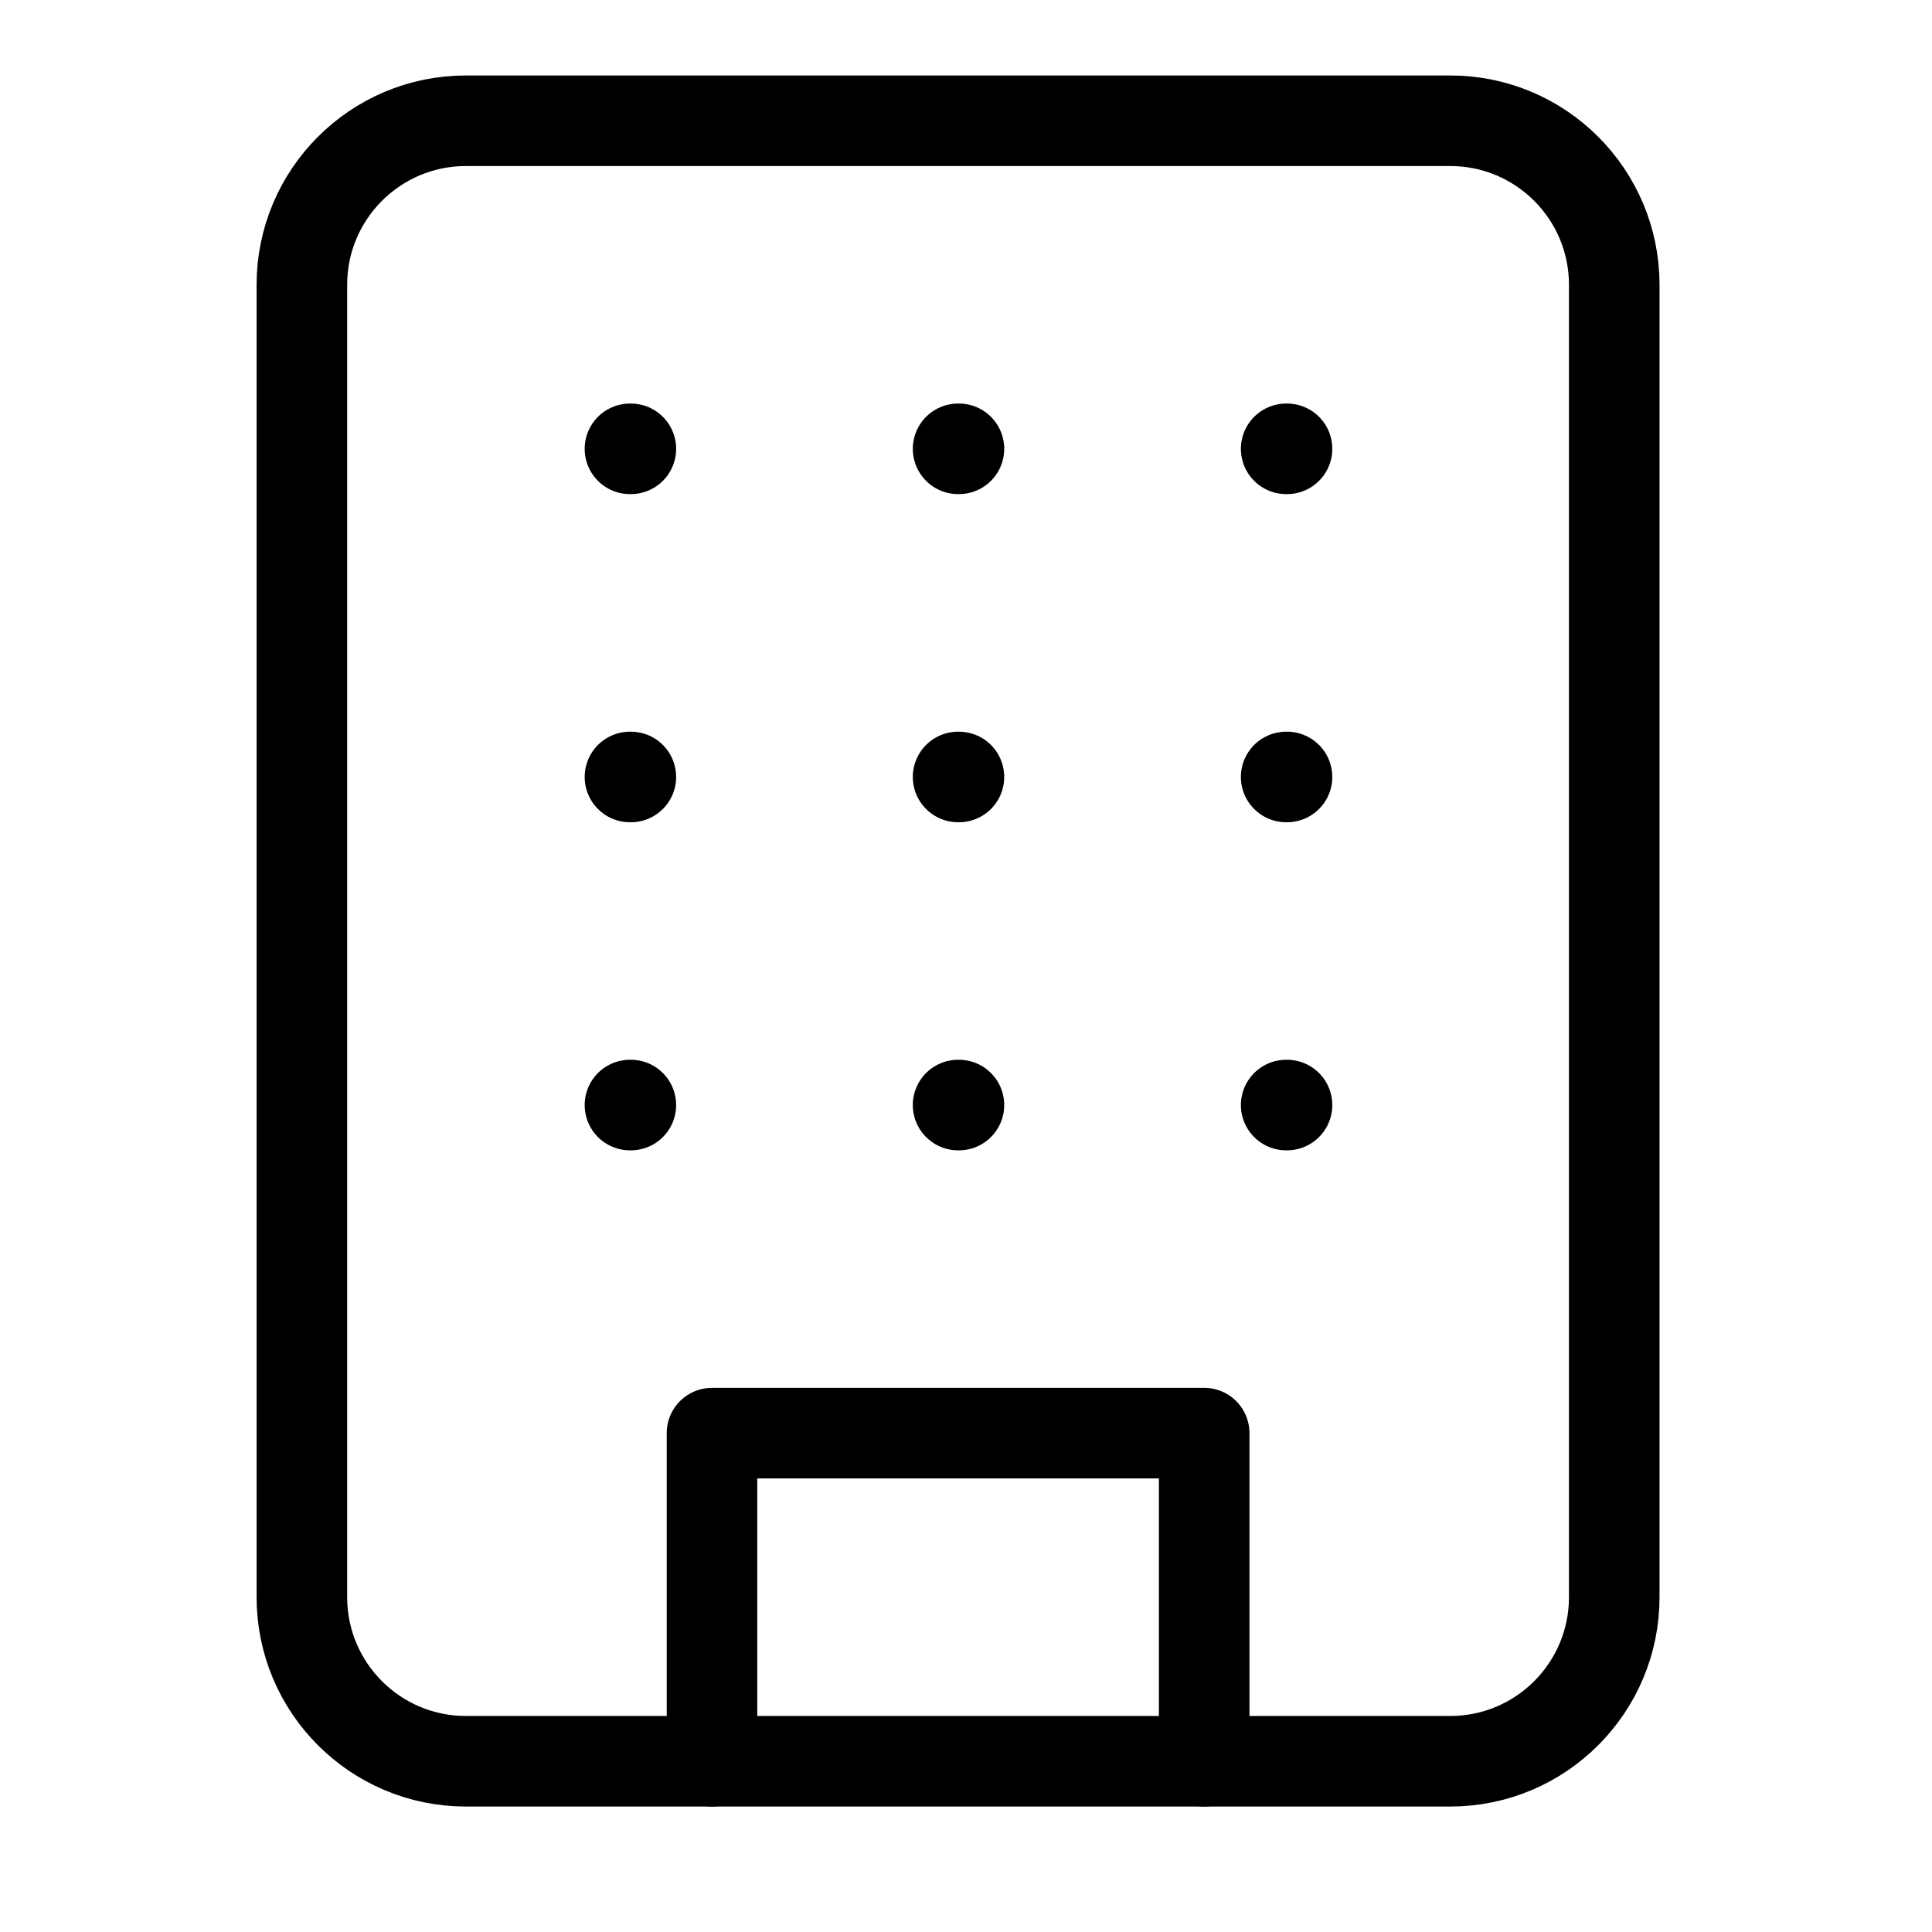
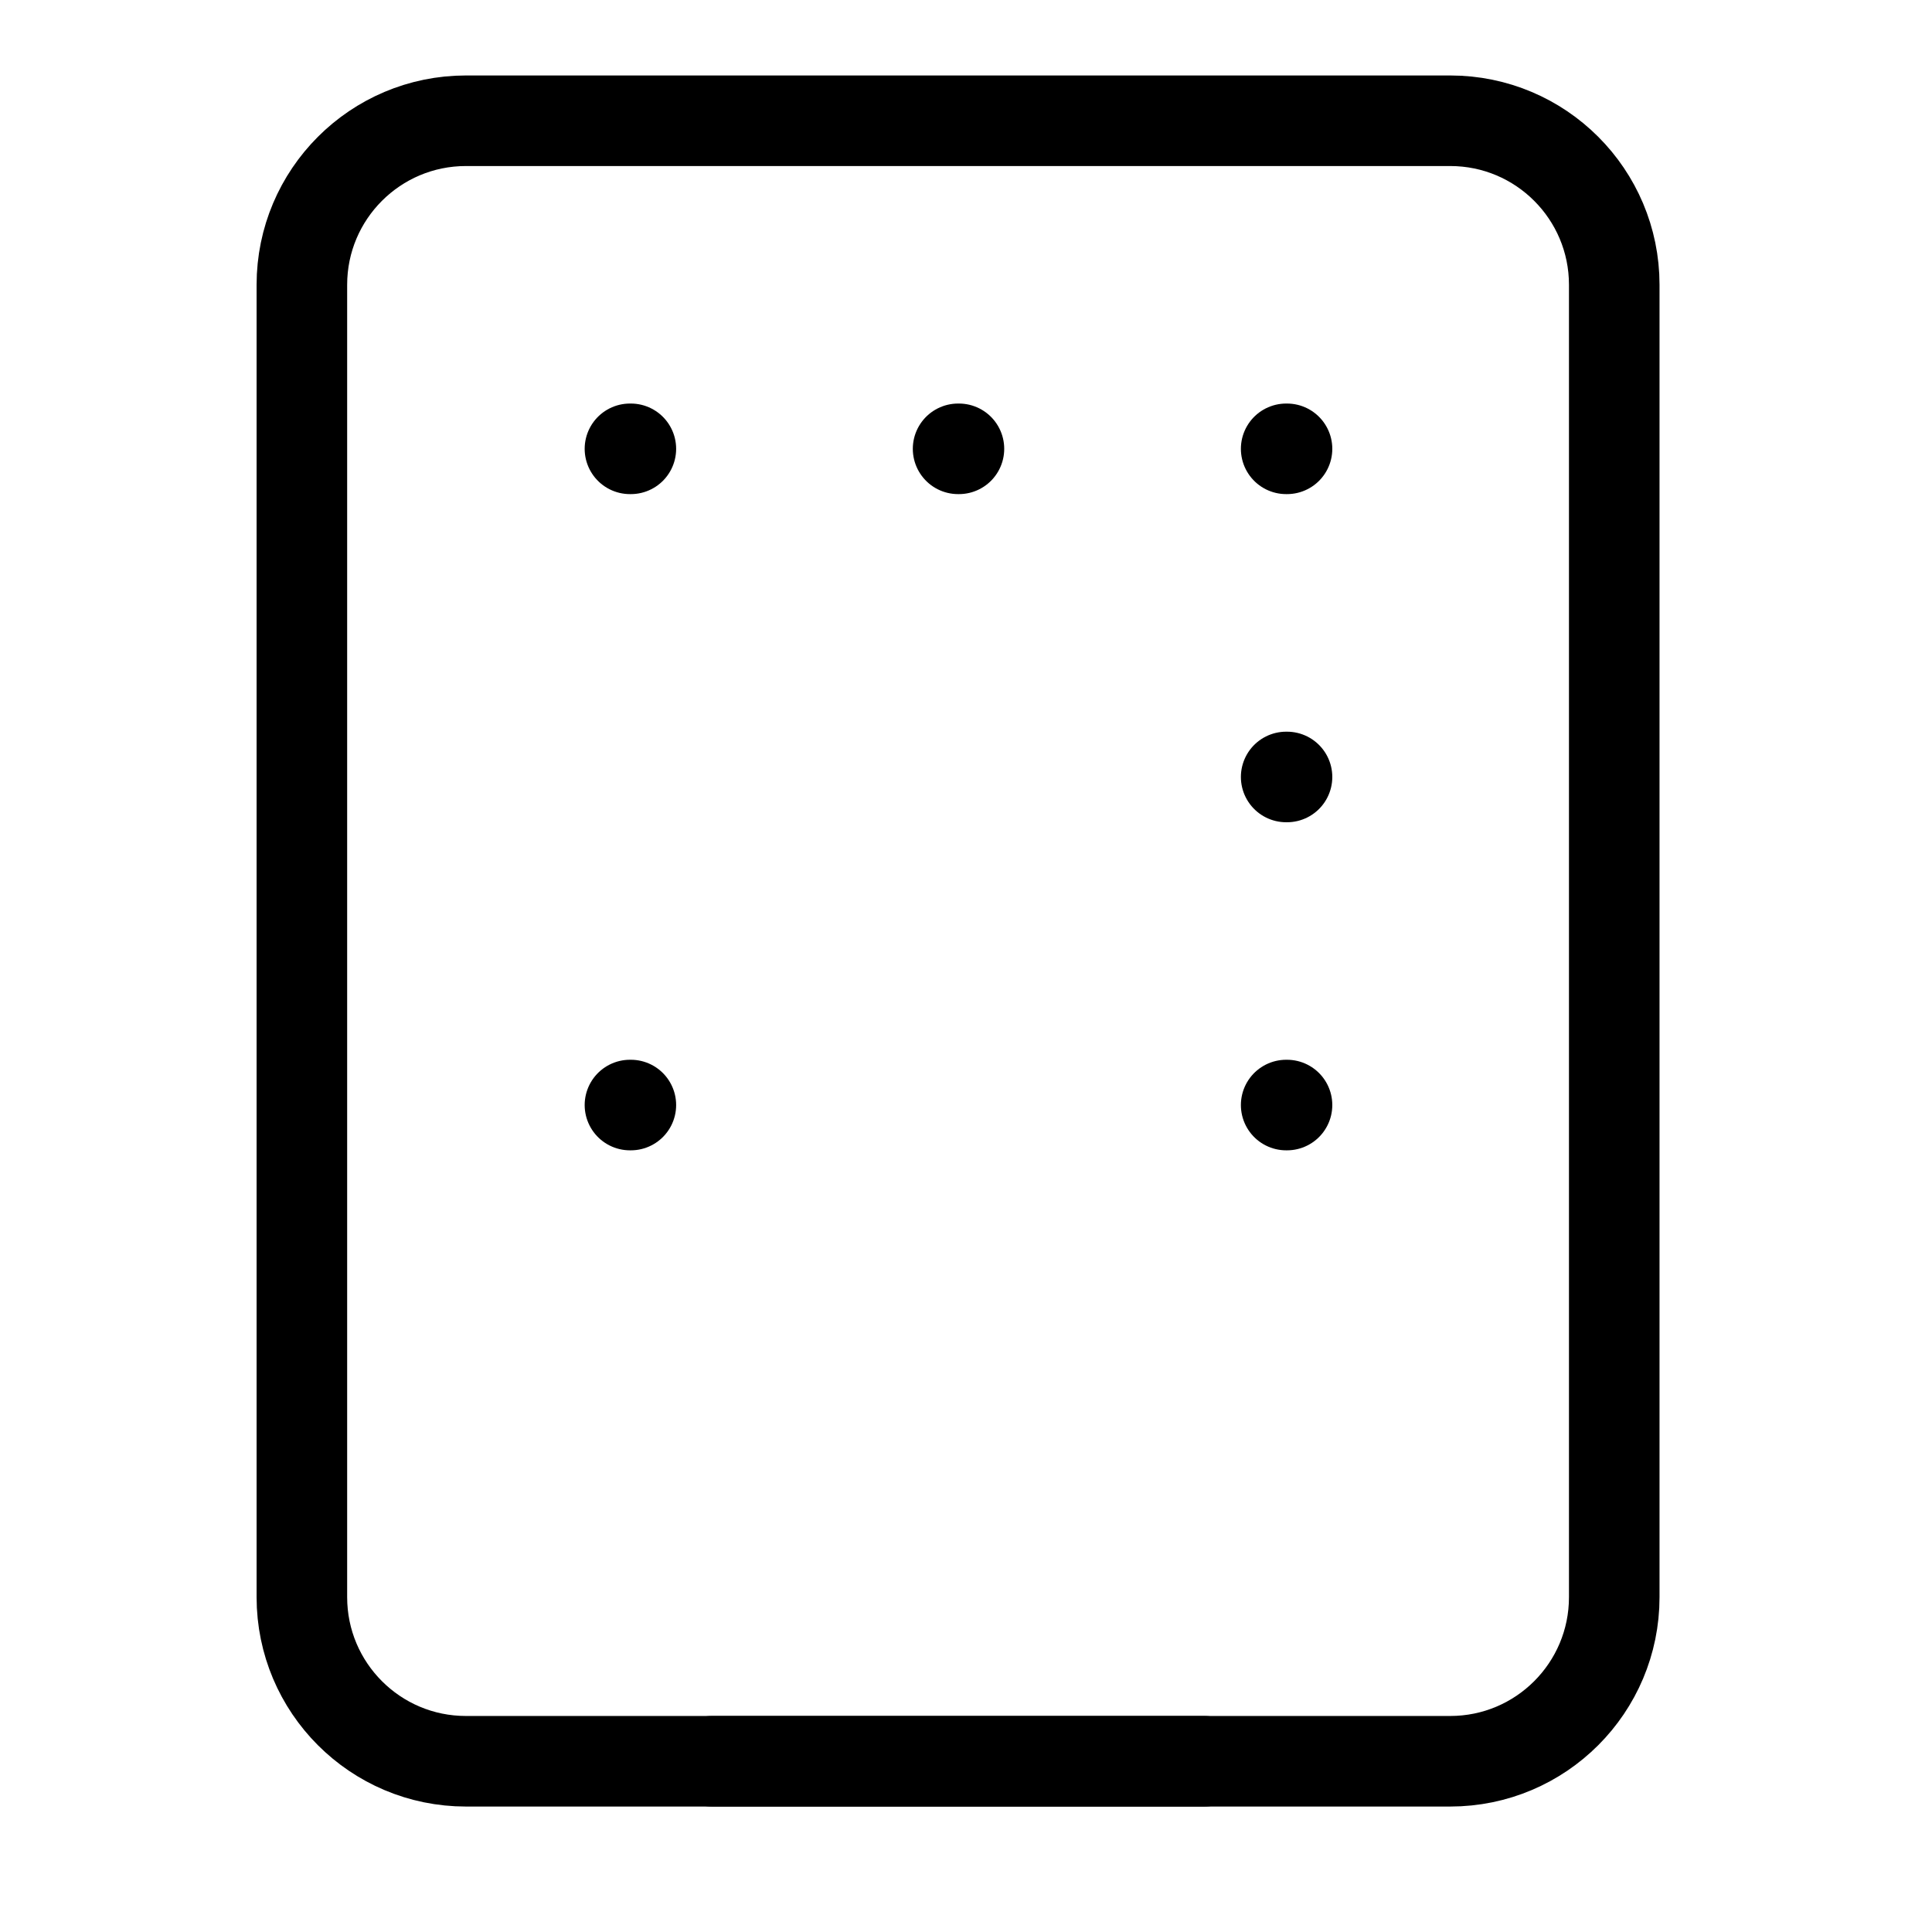
<svg xmlns="http://www.w3.org/2000/svg" width="32" height="32" viewBox="0 0 32 32" fill="none">
  <path d="M24.02 2H7.717C6.217 2 5 3.217 5 4.717V26.454C5 27.955 6.217 29.172 7.717 29.172H24.02C25.521 29.172 26.737 27.955 26.737 26.454V4.717C26.737 3.217 25.521 2 24.02 2Z" stroke="black" stroke-width="1.5" stroke-linecap="round" stroke-linejoin="round" />
-   <path d="M11.793 29.172V23.737H19.945V29.172" stroke="black" stroke-width="1.5" stroke-linecap="round" stroke-linejoin="round" />
+   <path d="M11.793 29.172H19.945V29.172" stroke="black" stroke-width="1.5" stroke-linecap="round" stroke-linejoin="round" />
  <path d="M10.434 7.434H10.449" stroke="black" stroke-width="1.5" stroke-linecap="round" stroke-linejoin="round" />
  <path d="M21.303 7.434H21.317" stroke="black" stroke-width="1.5" stroke-linecap="round" stroke-linejoin="round" />
  <path d="M15.869 7.434H15.883" stroke="black" stroke-width="1.5" stroke-linecap="round" stroke-linejoin="round" />
-   <path d="M15.869 12.869H15.883" stroke="black" stroke-width="1.5" stroke-linecap="round" stroke-linejoin="round" />
-   <path d="M15.869 18.303H15.883" stroke="black" stroke-width="1.5" stroke-linecap="round" stroke-linejoin="round" />
  <path d="M21.303 12.869H21.317" stroke="black" stroke-width="1.5" stroke-linecap="round" stroke-linejoin="round" />
  <path d="M21.303 18.303H21.317" stroke="black" stroke-width="1.5" stroke-linecap="round" stroke-linejoin="round" />
-   <path d="M10.434 12.869H10.449" stroke="black" stroke-width="1.5" stroke-linecap="round" stroke-linejoin="round" />
  <path d="M10.434 18.303H10.449" stroke="black" stroke-width="1.5" stroke-linecap="round" stroke-linejoin="round" />
</svg>